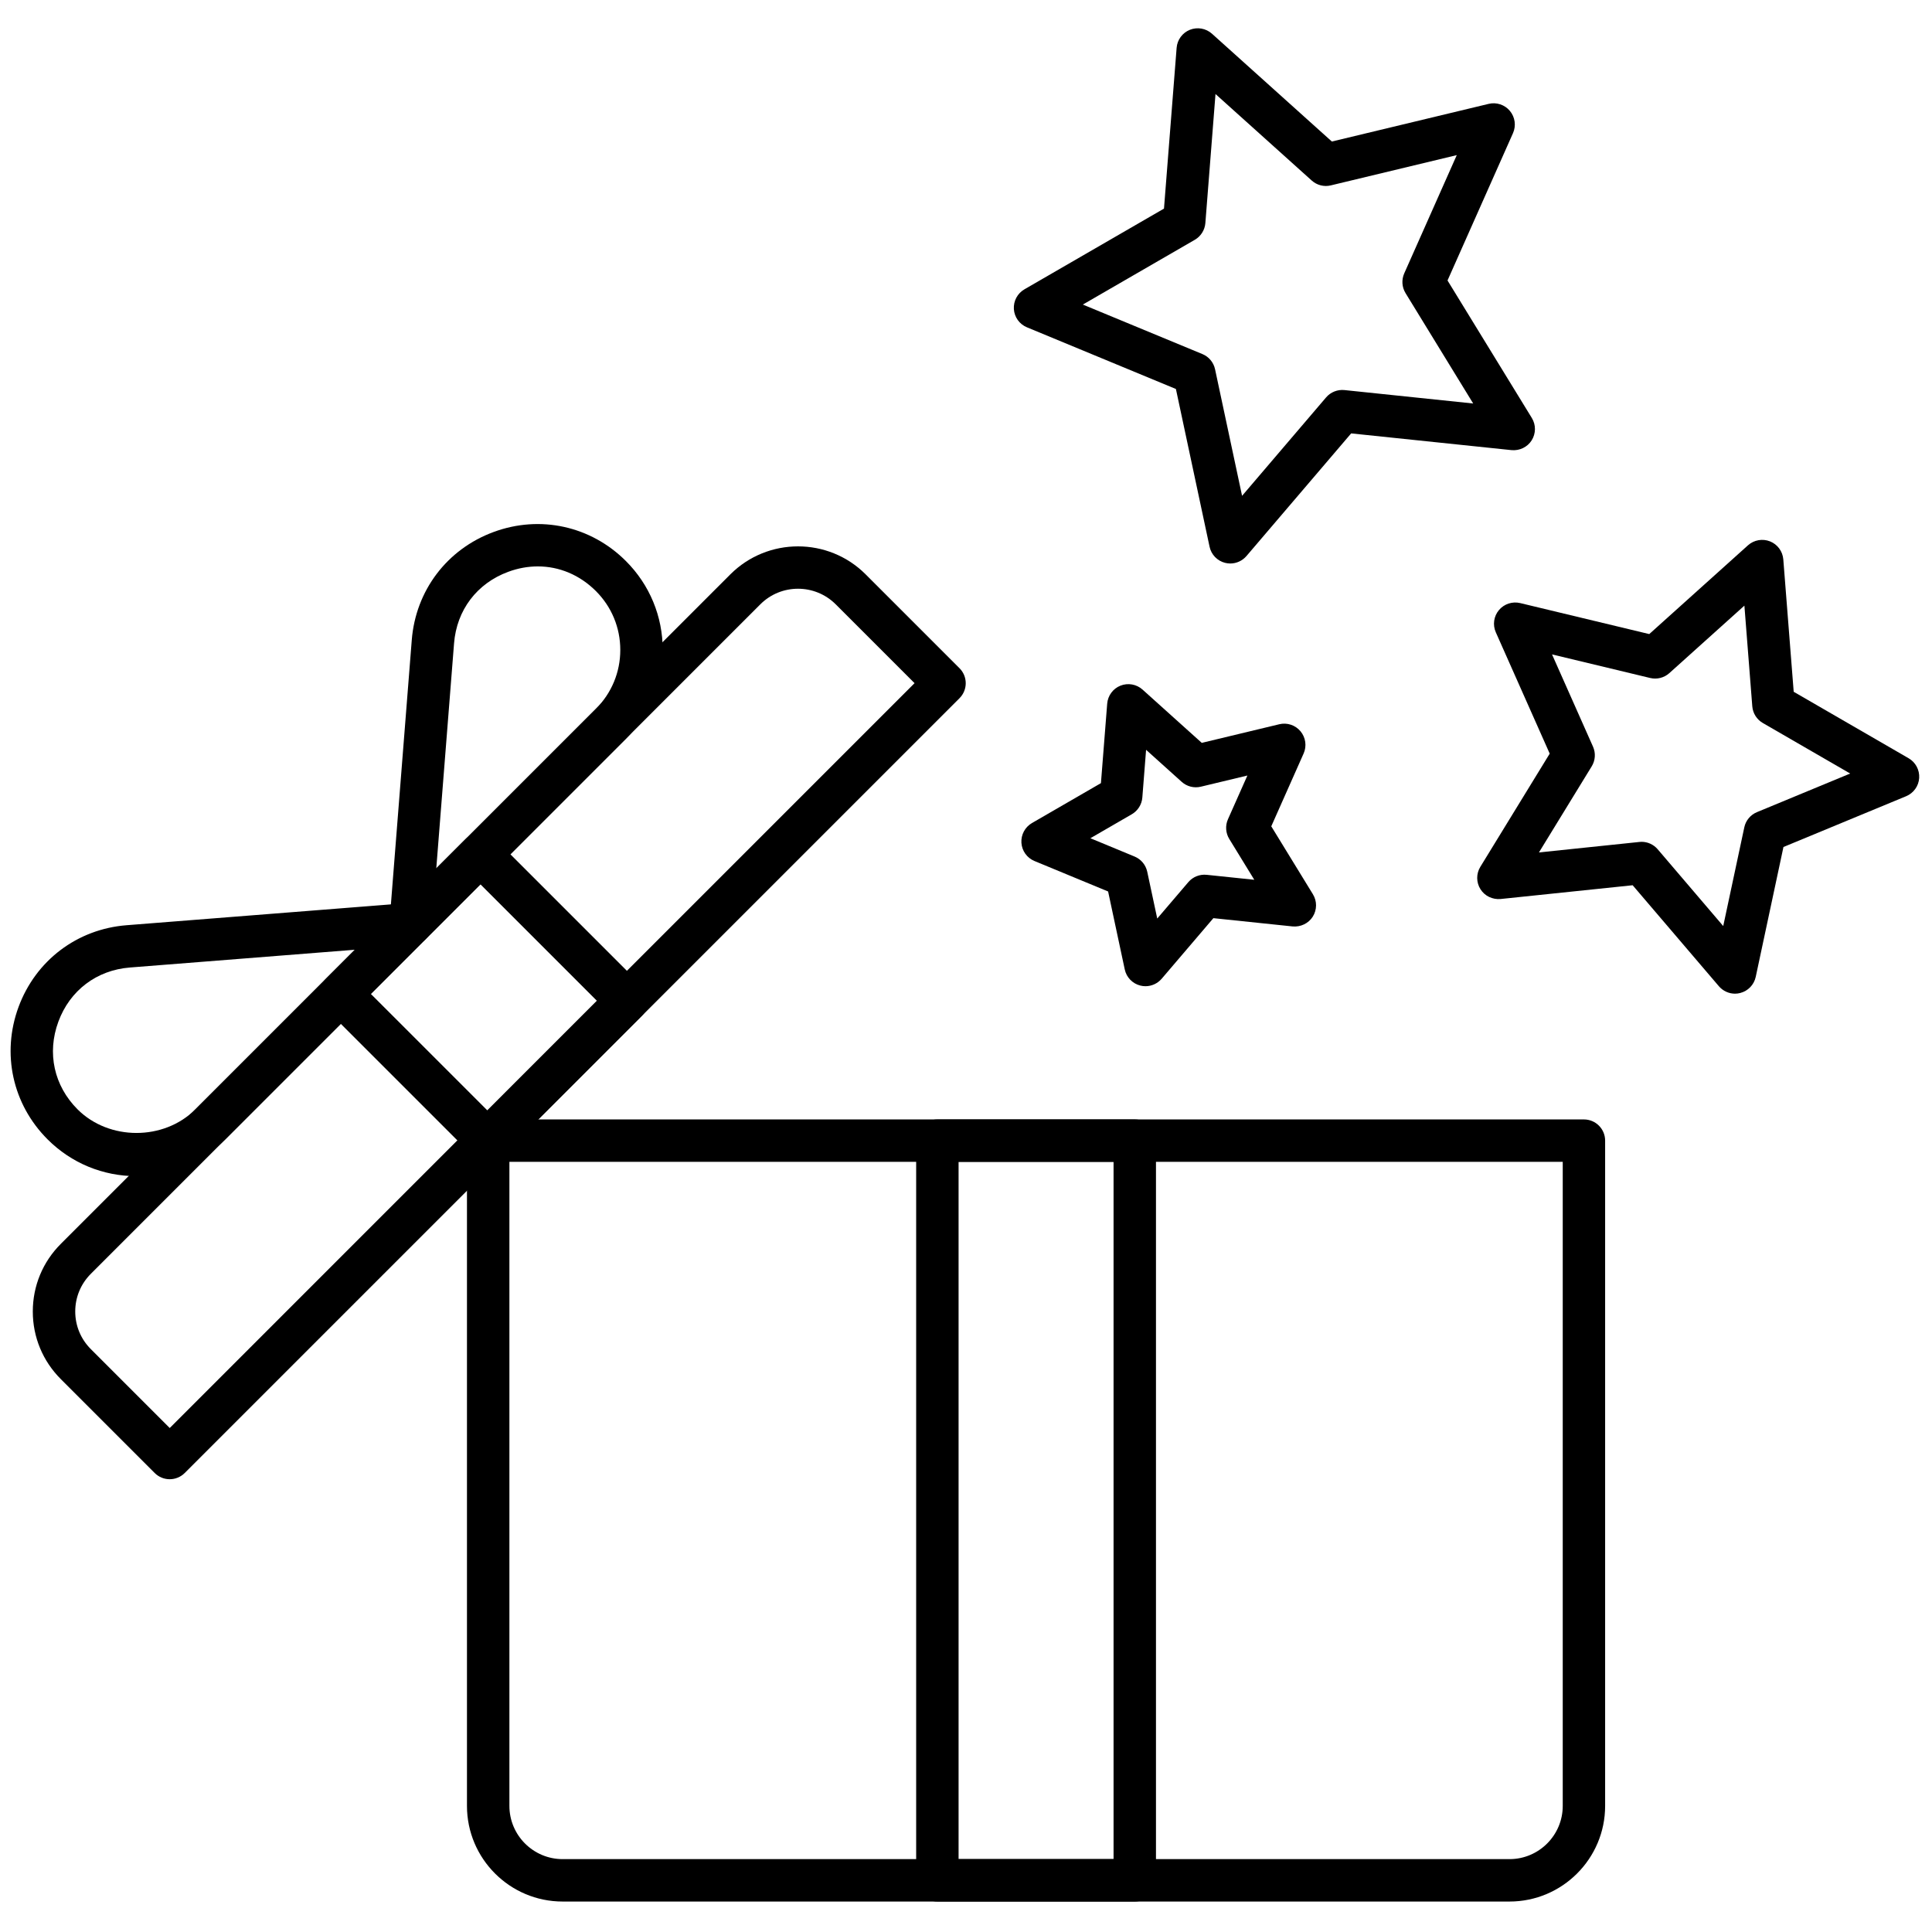
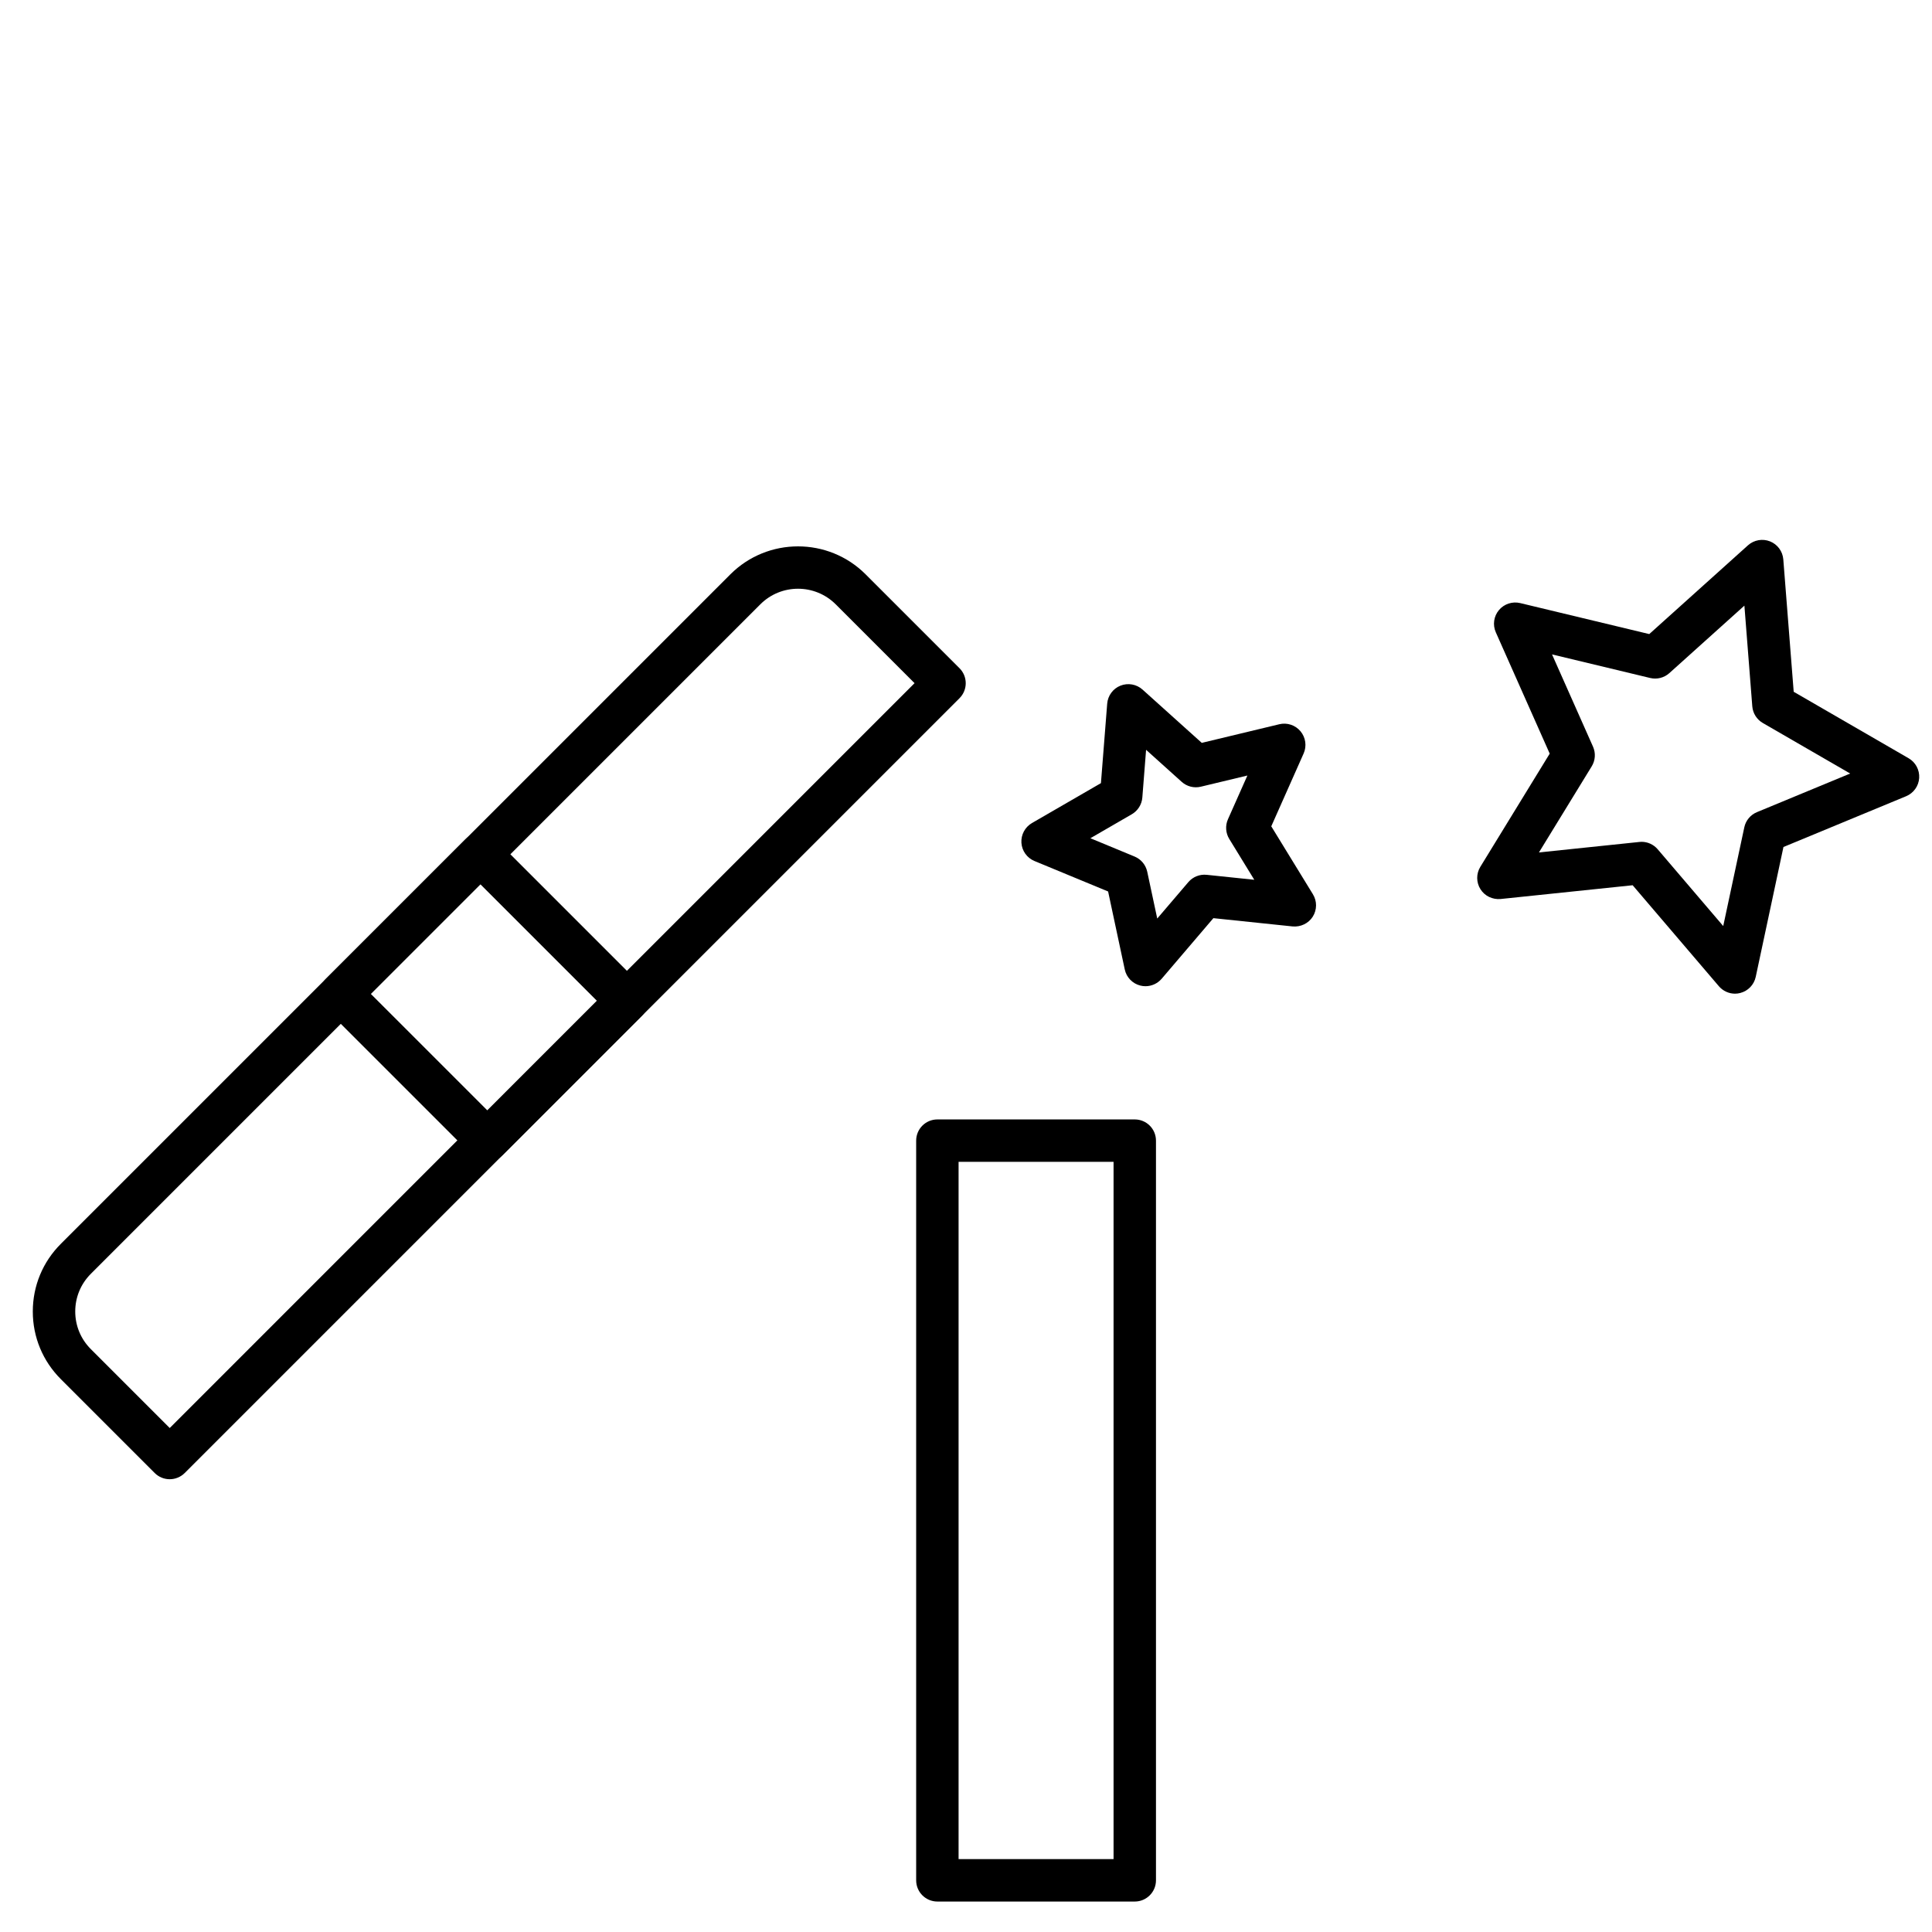
<svg xmlns="http://www.w3.org/2000/svg" width="256" height="256" viewBox="0 0 256 256" xml:space="preserve">
  <defs />
  <g style="stroke: none; stroke-width: 0; stroke-dasharray: none; stroke-linecap: butt; stroke-linejoin: miter; stroke-miterlimit: 10; fill: none; fill-rule: nonzero; opacity: 1;" transform="translate(1.407 1.407) scale(2.81 2.81)">
-     <path d="M 70.68 89.166 H 26.029 c -2.487 0 -4.51 -2.023 -4.51 -4.51 v -31.37 c 0 -0.553 0.448 -1 1 -1 h 51.67 c 0.553 0 1 0.447 1 1 v 31.37 C 75.19 87.142 73.167 89.166 70.68 89.166 z M 23.52 54.286 v 30.37 c 0 1.384 1.126 2.51 2.51 2.51 H 70.68 c 1.384 0 2.51 -1.126 2.51 -2.51 v -30.37 H 23.52 z" style="stroke: none; stroke-width: 1; stroke-dasharray: none; stroke-linecap: butt; stroke-linejoin: miter; stroke-miterlimit: 10; fill: rgb(0,0,0); fill-rule: nonzero; opacity: 1;" transform=" matrix(1 0 0 1 0 0) " stroke-linecap="round" />
    <path d="M 53.009 89.166 h -9.308 c -0.552 0 -1 -0.447 -1 -1 v -34.88 c 0 -0.553 0.448 -1 1 -1 h 9.308 c 0.553 0 1 0.447 1 1 v 34.88 C 54.009 88.718 53.561 89.166 53.009 89.166 z M 44.701 87.166 h 7.308 v -32.88 h -7.308 V 87.166 z" style="stroke: none; stroke-width: 1; stroke-dasharray: none; stroke-linecap: butt; stroke-linejoin: miter; stroke-miterlimit: 10; fill: rgb(0,0,0); fill-rule: nonzero; opacity: 1;" transform=" matrix(1 0 0 1 0 0) " stroke-linecap="round" />
    <path d="M 7.502 69.252 c -0.265 0 -0.52 -0.105 -0.707 -0.293 l -4.428 -4.428 c -0.852 -0.852 -1.321 -1.983 -1.321 -3.188 c 0 -1.205 0.469 -2.338 1.321 -3.189 l 31.573 -31.572 c 1.758 -1.757 4.619 -1.759 6.378 0 l 4.427 4.427 c 0.391 0.391 0.391 1.023 0 1.414 L 8.209 68.959 C 8.022 69.146 7.767 69.252 7.502 69.252 z M 37.129 27.261 c -0.643 0 -1.286 0.245 -1.775 0.734 L 3.782 59.567 c -0.474 0.475 -0.735 1.104 -0.735 1.775 c 0 0.67 0.261 1.301 0.735 1.774 l 3.721 3.721 l 35.122 -35.123 l -3.72 -3.72 C 38.415 27.506 37.772 27.261 37.129 27.261 z" style="stroke: none; stroke-width: 1; stroke-dasharray: none; stroke-linecap: butt; stroke-linejoin: miter; stroke-miterlimit: 10; fill: rgb(0,0,0); fill-rule: nonzero; opacity: 1;" transform=" matrix(1 0 0 1 0 0) " stroke-linecap="round" />
-     <path d="M 18.861 44.074 c -0.141 0 -0.284 -0.03 -0.418 -0.092 c -0.38 -0.175 -0.611 -0.569 -0.578 -0.987 l 1.051 -13.315 c 0.184 -2.332 1.662 -4.284 3.857 -5.094 c 2.194 -0.811 4.587 -0.285 6.241 1.37 c 1.12 1.119 1.736 2.607 1.736 4.19 s -0.617 3.071 -1.736 4.19 l -9.444 9.445 C 19.377 43.973 19.121 44.074 18.861 44.074 z M 24.861 26.208 c -0.462 0 -0.933 0.083 -1.396 0.255 c -1.477 0.544 -2.432 1.806 -2.555 3.374 L 20.072 40.45 l 7.527 -7.527 c 0.742 -0.742 1.15 -1.727 1.15 -2.776 c 0 -1.049 -0.408 -2.035 -1.15 -2.776 C 26.835 26.608 25.868 26.208 24.861 26.208 z" style="stroke: none; stroke-width: 1; stroke-dasharray: none; stroke-linecap: butt; stroke-linejoin: miter; stroke-miterlimit: 10; fill: rgb(0,0,0); fill-rule: nonzero; opacity: 1;" transform=" matrix(1 0 0 1 0 0) " stroke-linecap="round" />
-     <path d="M 5.933 54.961 c -1.583 0 -3.071 -0.616 -4.19 -1.735 c -1.654 -1.654 -2.179 -4.046 -1.37 -6.241 c 0.81 -2.195 2.761 -3.673 5.094 -3.857 l 13.315 -1.05 c 0.414 -0.027 0.811 0.198 0.987 0.578 c 0.175 0.38 0.095 0.83 -0.201 1.126 l -9.444 9.444 C 9.005 54.345 7.516 54.961 5.933 54.961 z M 16.237 44.284 L 5.625 45.122 c -1.568 0.124 -2.83 1.079 -3.374 2.555 s -0.206 3.022 0.907 4.135 c 1.483 1.482 4.069 1.482 5.552 0 L 16.237 44.284 z" style="stroke: none; stroke-width: 1; stroke-dasharray: none; stroke-linecap: butt; stroke-linejoin: miter; stroke-miterlimit: 10; fill: rgb(0,0,0); fill-rule: nonzero; opacity: 1;" transform=" matrix(1 0 0 1 0 0) " stroke-linecap="round" />
    <path d="M 22.48 54.274 c -0.265 0 -0.52 -0.105 -0.707 -0.293 l -6.91 -6.909 c -0.187 -0.188 -0.293 -0.441 -0.293 -0.707 c 0 -0.266 0.105 -0.52 0.293 -0.707 l 6.582 -6.582 c 0.391 -0.391 1.023 -0.391 1.414 0 l 6.909 6.909 c 0.391 0.391 0.391 1.023 0 1.414 l -6.581 6.582 C 22.999 54.169 22.745 54.274 22.48 54.274 z M 16.984 46.365 l 5.496 5.495 l 5.167 -5.168 l -5.495 -5.495 L 16.984 46.365 z" style="stroke: none; stroke-width: 1; stroke-dasharray: none; stroke-linecap: butt; stroke-linejoin: miter; stroke-miterlimit: 10; fill: rgb(0,0,0); fill-rule: nonzero; opacity: 1;" transform=" matrix(1 0 0 1 0 0) " stroke-linecap="round" />
    <path d="M 53.514 46.004 c -0.082 0 -0.164 -0.01 -0.245 -0.031 c -0.369 -0.093 -0.653 -0.388 -0.732 -0.76 l -0.785 -3.676 l -3.473 -1.437 c -0.352 -0.146 -0.59 -0.478 -0.615 -0.858 c -0.024 -0.38 0.168 -0.741 0.497 -0.932 l 3.253 -1.882 l 0.295 -3.747 c 0.03 -0.379 0.272 -0.709 0.626 -0.85 c 0.354 -0.14 0.756 -0.069 1.04 0.185 l 2.794 2.513 l 3.655 -0.878 c 0.365 -0.09 0.758 0.039 1.002 0.333 c 0.243 0.292 0.3 0.698 0.146 1.045 l -1.526 3.435 l 1.964 3.204 c 0.199 0.325 0.196 0.734 -0.007 1.056 c -0.202 0.321 -0.575 0.495 -0.949 0.461 l -3.738 -0.39 l -2.439 2.858 C 54.082 45.879 53.802 46.004 53.514 46.004 z M 50.916 39.026 l 2.086 0.864 c 0.304 0.126 0.526 0.393 0.595 0.715 l 0.472 2.208 l 1.466 -1.717 c 0.214 -0.25 0.537 -0.379 0.864 -0.345 l 2.246 0.234 l -1.18 -1.925 c -0.172 -0.28 -0.195 -0.628 -0.062 -0.928 l 0.917 -2.063 l -2.196 0.527 c -0.318 0.077 -0.657 -0.008 -0.902 -0.229 l -1.679 -1.51 l -0.177 2.251 c -0.026 0.328 -0.212 0.622 -0.496 0.787 L 50.916 39.026 z M 52.369 37.03 h 0.01 H 52.369 z" style="stroke: none; stroke-width: 1; stroke-dasharray: none; stroke-linecap: butt; stroke-linejoin: miter; stroke-miterlimit: 10; fill: rgb(0,0,0); fill-rule: nonzero; opacity: 1;" transform=" matrix(1 0 0 1 0 0) " stroke-linecap="round" />
    <path d="M 81.313 46.356 c -0.288 0 -0.567 -0.126 -0.761 -0.352 l -4.065 -4.761 l -6.227 0.649 c -0.38 0.033 -0.748 -0.14 -0.949 -0.461 c -0.203 -0.322 -0.206 -0.731 -0.007 -1.056 l 3.272 -5.338 l -2.542 -5.722 c -0.154 -0.348 -0.098 -0.753 0.146 -1.045 c 0.244 -0.293 0.635 -0.42 1.002 -0.333 l 6.088 1.462 l 4.655 -4.186 c 0.284 -0.254 0.688 -0.325 1.04 -0.185 c 0.354 0.141 0.596 0.471 0.626 0.851 l 0.49 6.241 l 5.42 3.135 c 0.329 0.19 0.521 0.552 0.497 0.932 c -0.025 0.38 -0.264 0.712 -0.615 0.858 l -5.785 2.395 l -1.307 6.123 c -0.079 0.373 -0.363 0.667 -0.731 0.761 C 81.477 46.346 81.395 46.356 81.313 46.356 z M 76.906 39.195 c 0.291 0 0.569 0.127 0.761 0.351 l 3.091 3.621 l 0.994 -4.656 c 0.068 -0.322 0.291 -0.589 0.595 -0.715 l 4.398 -1.821 l -4.121 -2.383 c -0.284 -0.165 -0.47 -0.459 -0.496 -0.788 l -0.372 -4.746 l -3.54 3.183 c -0.245 0.22 -0.583 0.305 -0.902 0.229 l -4.629 -1.112 l 1.933 4.351 c 0.134 0.301 0.11 0.648 -0.062 0.928 l -2.488 4.059 l 4.735 -0.494 C 76.837 39.197 76.872 39.195 76.906 39.195 z" style="stroke: none; stroke-width: 1; stroke-dasharray: none; stroke-linecap: butt; stroke-linejoin: miter; stroke-miterlimit: 10; fill: rgb(0,0,0); fill-rule: nonzero; opacity: 1;" transform=" matrix(1 0 0 1 0 0) " stroke-linecap="round" />
-     <path d="M 57.513 26.071 c -0.082 0 -0.164 -0.01 -0.246 -0.031 c -0.368 -0.093 -0.652 -0.388 -0.731 -0.761 l -1.587 -7.437 l -7.026 -2.909 c -0.352 -0.146 -0.59 -0.478 -0.615 -0.858 c -0.024 -0.38 0.168 -0.741 0.497 -0.932 l 6.582 -3.807 l 0.596 -7.581 c 0.03 -0.38 0.272 -0.709 0.626 -0.851 c 0.354 -0.14 0.756 -0.069 1.04 0.185 l 5.654 5.084 l 7.394 -1.776 c 0.365 -0.089 0.758 0.039 1.002 0.333 c 0.243 0.292 0.3 0.698 0.146 1.046 l -3.088 6.949 l 3.975 6.483 c 0.199 0.324 0.196 0.734 -0.007 1.056 c -0.202 0.322 -0.574 0.496 -0.949 0.461 l -7.563 -0.789 l -4.937 5.783 C 58.081 25.946 57.801 26.071 57.513 26.071 z M 50.56 13.861 l 5.64 2.335 c 0.304 0.126 0.526 0.393 0.595 0.715 l 1.274 5.969 l 3.963 -4.642 c 0.214 -0.25 0.539 -0.378 0.864 -0.345 l 6.071 0.633 l -3.19 -5.205 c -0.172 -0.28 -0.195 -0.628 -0.062 -0.929 l 2.478 -5.578 l -5.935 1.426 C 61.94 8.32 61.6 8.234 61.355 8.014 l -4.539 -4.081 l -0.478 6.085 c -0.026 0.328 -0.212 0.623 -0.496 0.788 L 50.56 13.861 z M 55.342 9.94 h 0.01 H 55.342 z" style="stroke: none; stroke-width: 1; stroke-dasharray: none; stroke-linecap: butt; stroke-linejoin: miter; stroke-miterlimit: 10; fill: rgb(0,0,0); fill-rule: nonzero; opacity: 1;" transform=" matrix(1 0 0 1 0 0) " stroke-linecap="round" />
  </g>
</svg>